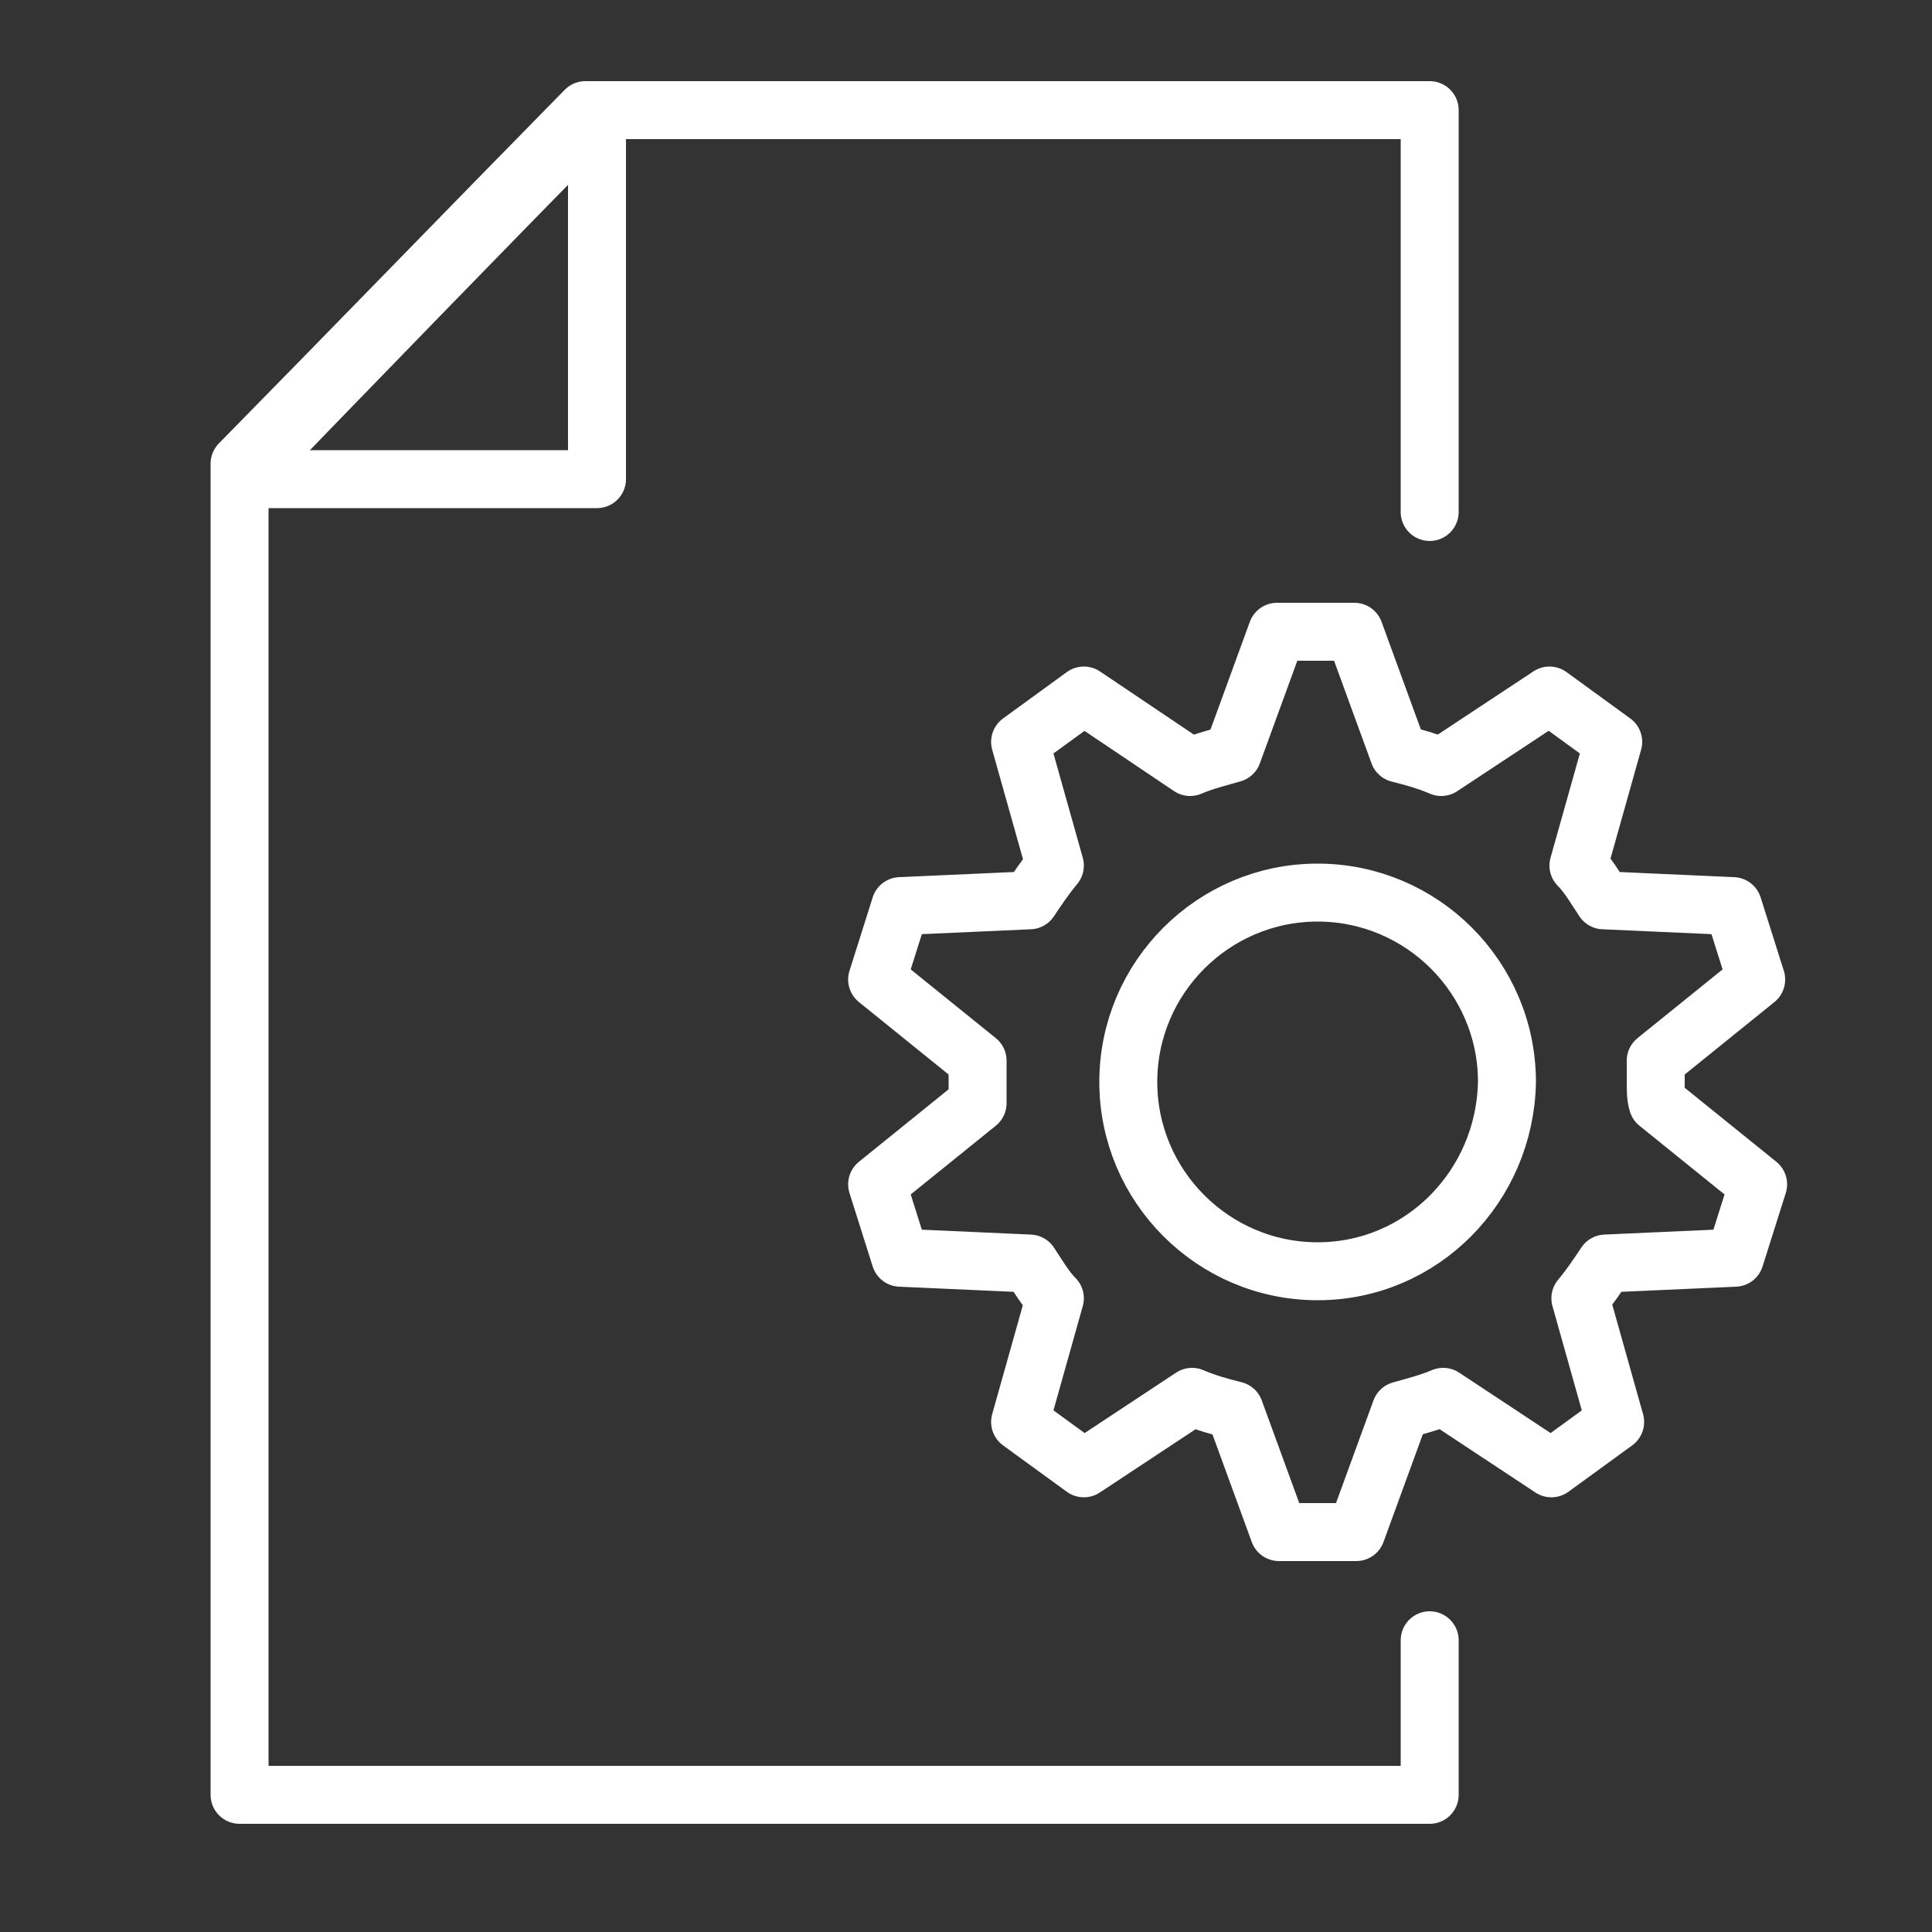
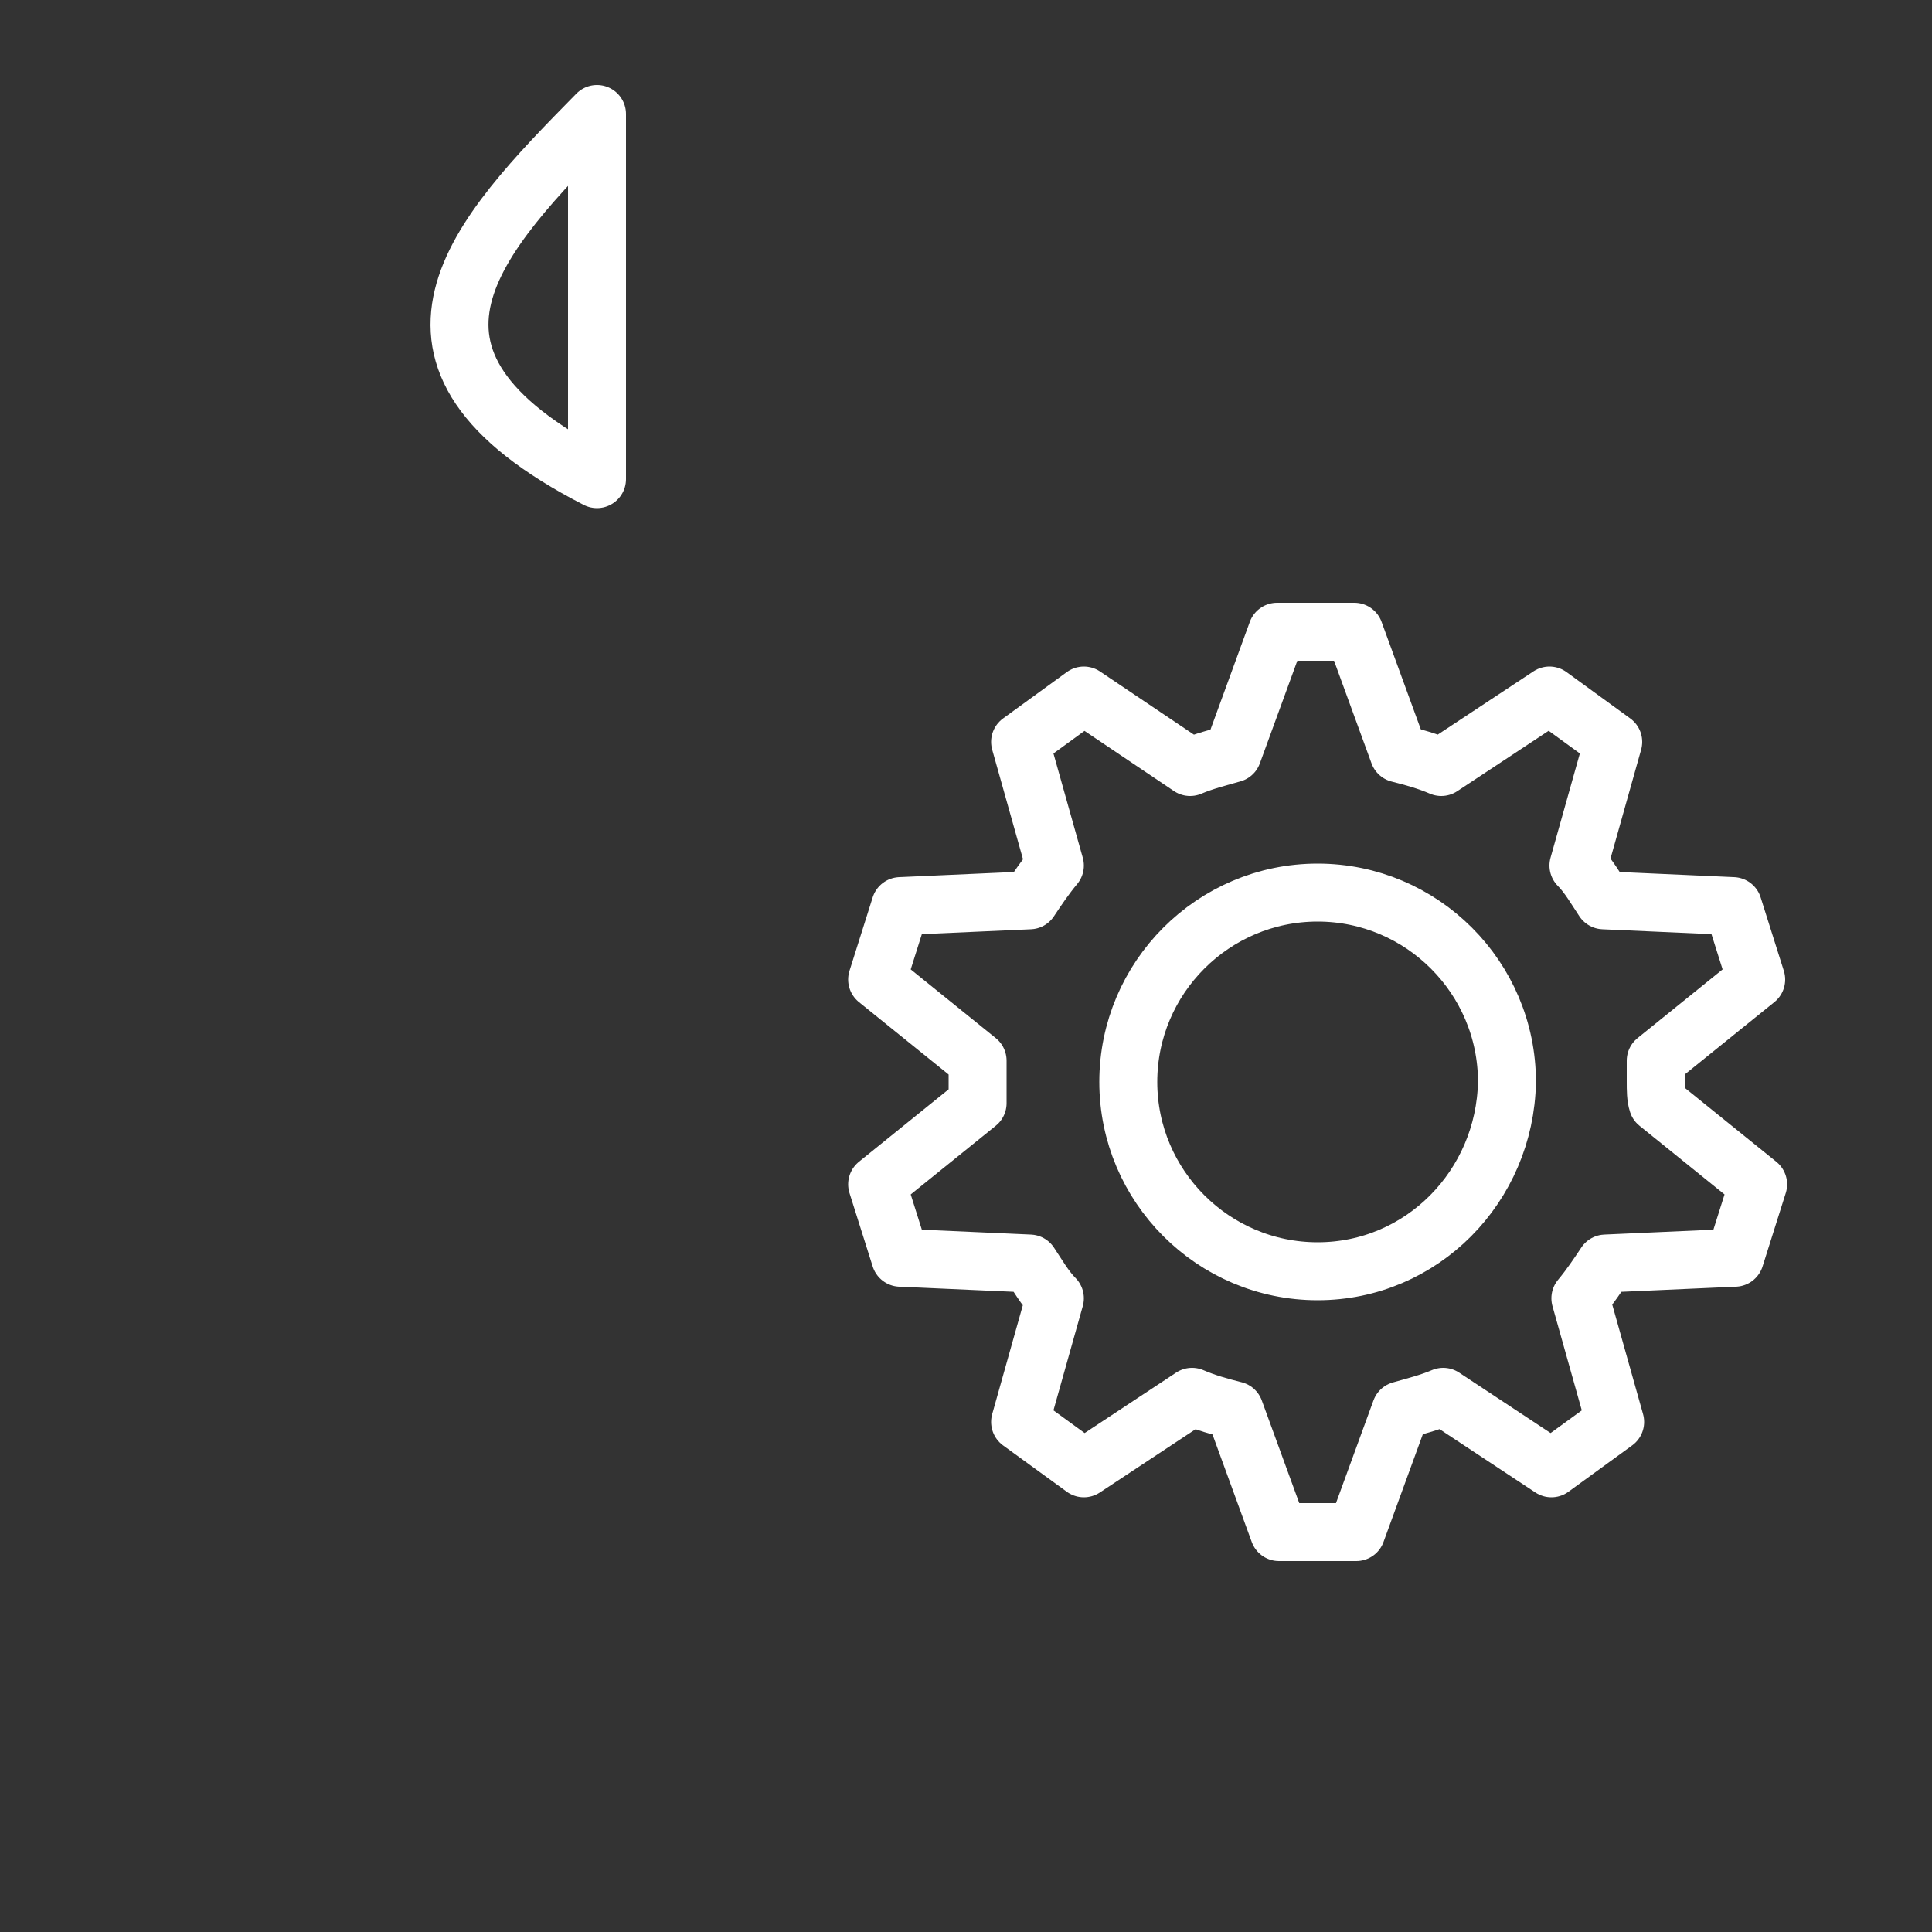
<svg xmlns="http://www.w3.org/2000/svg" version="1.1" id="Ebene_1" x="0px" y="0px" viewBox="0 0 100 100" style="enable-background:new 0 0 100 100;" xml:space="preserve">
  <rect x="0" y="0" width="100" height="100" fill="#333333" stroke="none" />
  <style type="text/css">
	.st0{fill:#090A0A;}
	.st1{display:none;fill:#090A0A;}
	.st2{fill:none;stroke:#FFFFFF;stroke-width:3;stroke-linecap:round;stroke-linejoin:round;stroke-miterlimit:10;}
	.st3{fill:#FFFFFF;}
	.st4{fill:none;stroke:#FFFFFF;stroke-width:3;stroke-miterlimit:10;}
	.st5{fill:none;stroke:#010202;stroke-width:5;stroke-linecap:round;stroke-linejoin:round;}
	.st6{fill:none;stroke:#010202;stroke-width:4.733;stroke-miterlimit:10;}
	.st7{fill:#010202;}
	.st8{fill:none;stroke:#010202;stroke-width:4.745;stroke-miterlimit:10;}
	.st9{display:none;}
</style>
  <rect y="0" class="st1" width="100" height="100" />
  <g>
    <path class="st2" d="M85.7,56c0-0.4,0-0.8,0-1.1l5.2-4.2l-1.2-3.8L83,46.6c-0.4-0.6-0.8-1.3-1.3-1.8l1.8-6.4L80.2,36l-5.6,3.7   c-0.7-0.3-1.4-0.5-2.2-0.7l-2.3-6.3h-4L63.8,39c-0.7,0.2-1.5,0.4-2.2,0.7L56.1,36l-3.3,2.4l1.8,6.4c-0.5,0.6-0.9,1.2-1.3,1.8   l-6.7,0.3l-1.2,3.8l5.2,4.2c0,0.4,0,0.7,0,1.1c0,0.4,0,0.8,0,1.1l-5.2,4.2l1.2,3.8l6.7,0.3c0.4,0.6,0.8,1.3,1.3,1.8l-1.8,6.4   l3.3,2.4l5.6-3.7c0.7,0.3,1.4,0.5,2.2,0.7l2.3,6.3h4l2.3-6.3c0.7-0.2,1.5-0.4,2.2-0.7l5.6,3.7l3.3-2.4l-1.8-6.4   c0.5-0.6,0.9-1.2,1.3-1.8l6.7-0.3l1.2-3.8l-5.2-4.2C85.7,56.8,85.7,56.4,85.7,56z M68.2,65.8c-5.4,0-9.8-4.4-9.8-9.8   c0-5.4,4.4-9.8,9.8-9.8c5.4,0,9.8,4.4,9.8,9.8C77.9,61.4,73.6,65.8,68.2,65.8z" />
-     <path class="st2" d="M74,84.9c0,2.7,0,5.4,0,8c-20.5,0-41,0-61.6,0c0-23,0-45.9,0-68.9c6-6.1,11.9-12.2,17.9-18.3   c14.6,0,29.1,0,43.7,0c0,6.9,0,13.9,0,20.8" />
-     <path class="st2" d="M30.9,5.9c0,6.3,0,12.6,0,18.9c-6.1,0-12.2,0-18.4,0C18.6,18.5,24.7,12.2,30.9,5.9z" />
+     <path class="st2" d="M30.9,5.9c0,6.3,0,12.6,0,18.9C18.6,18.5,24.7,12.2,30.9,5.9z" />
  </g>
</svg>